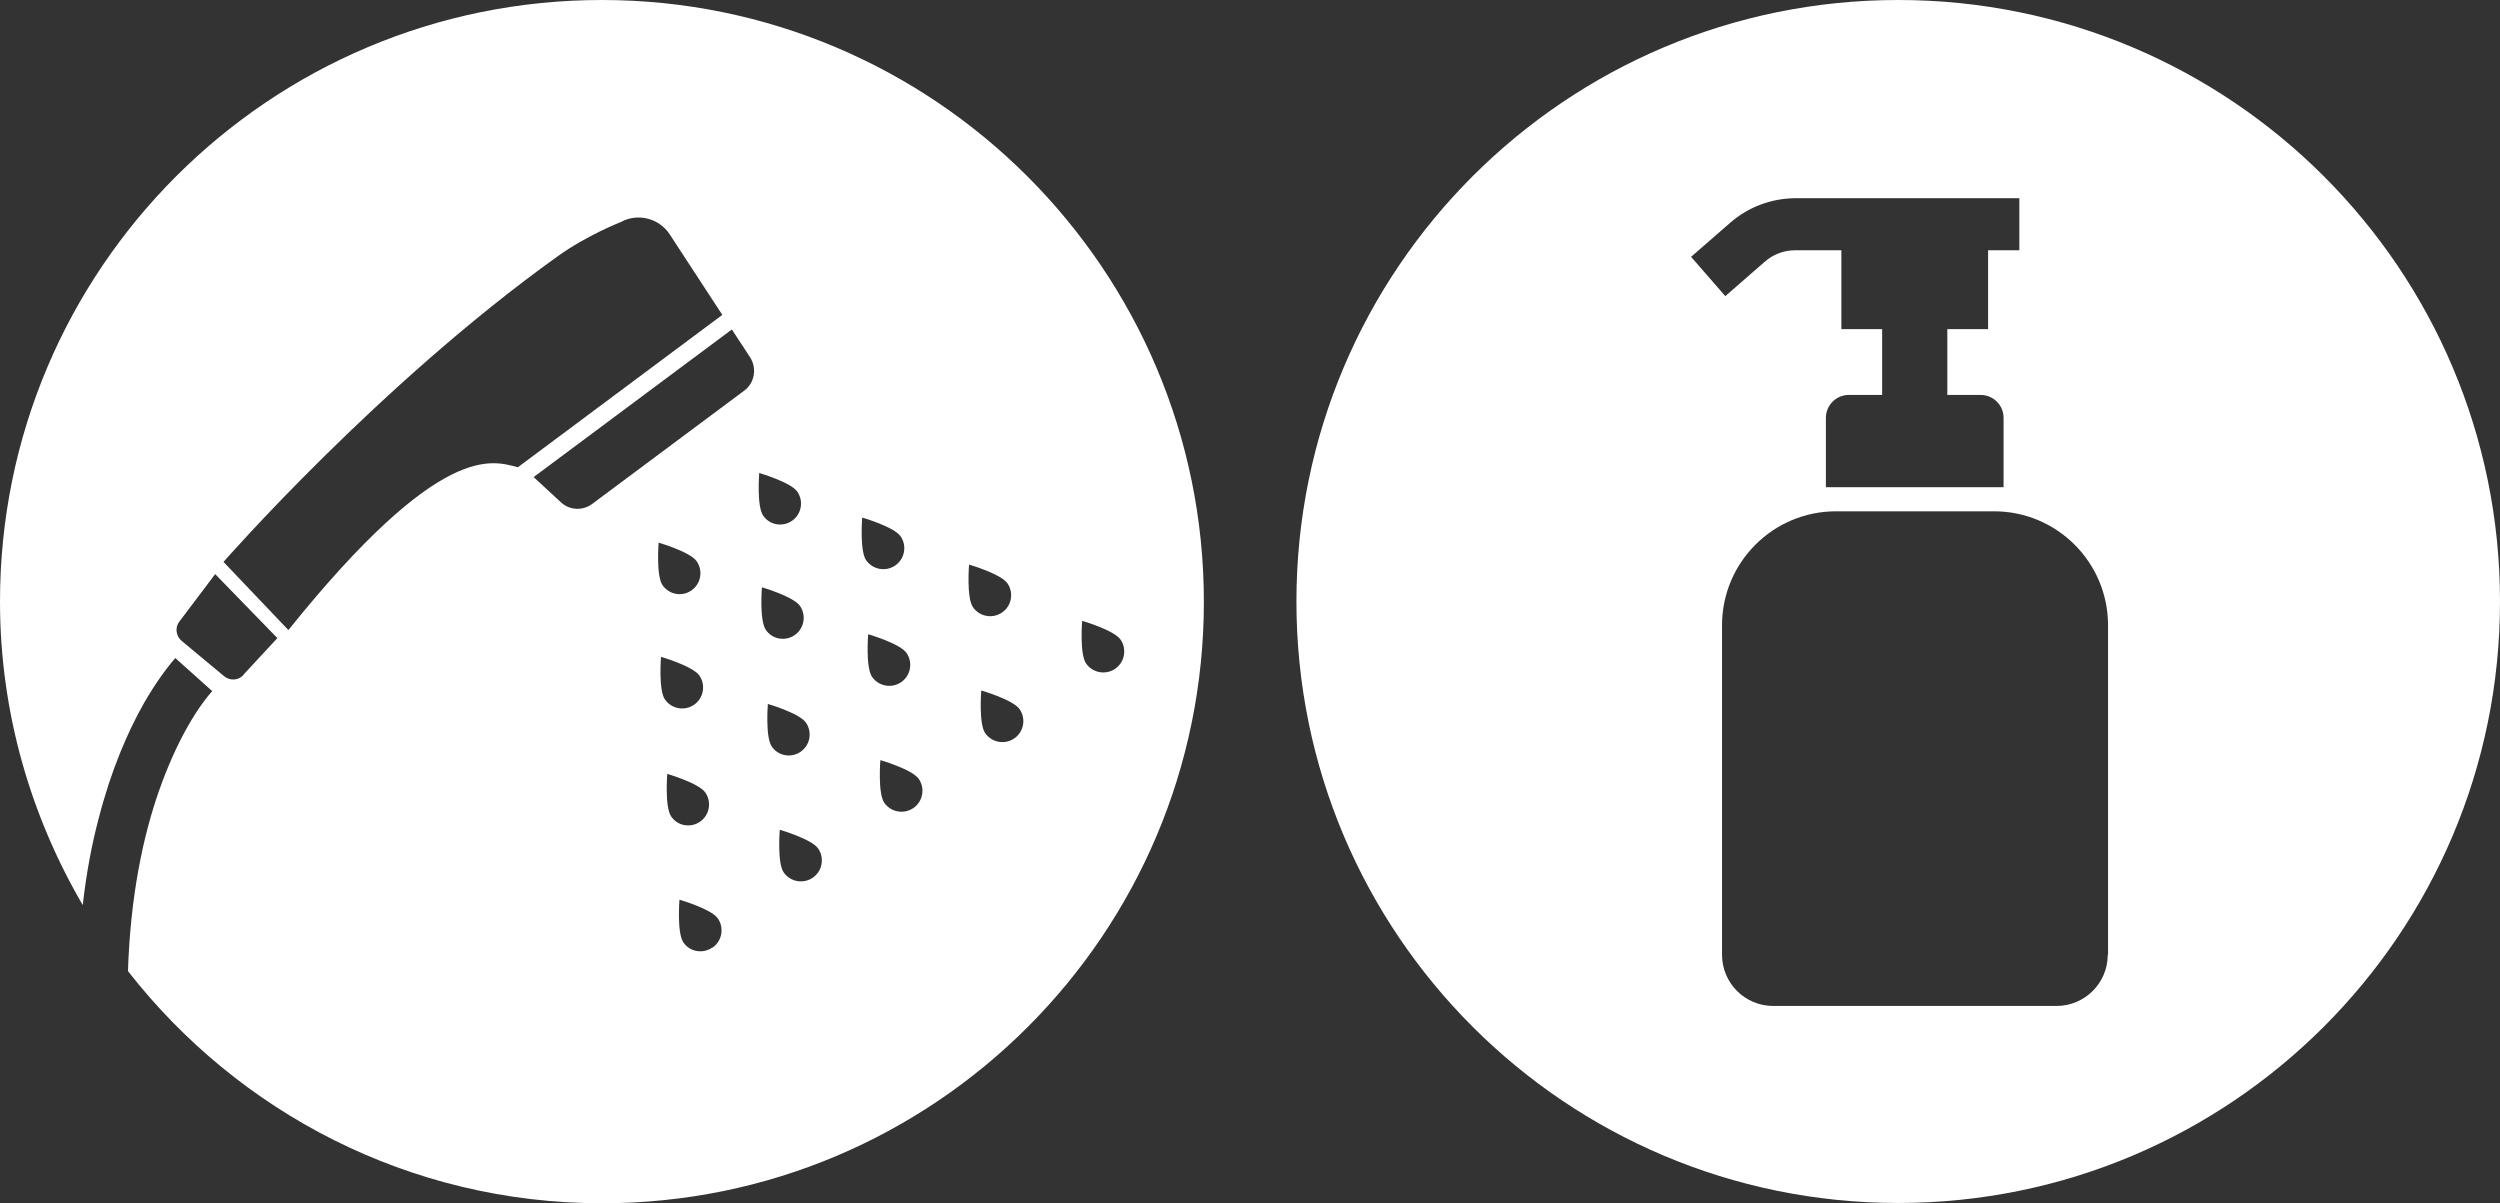
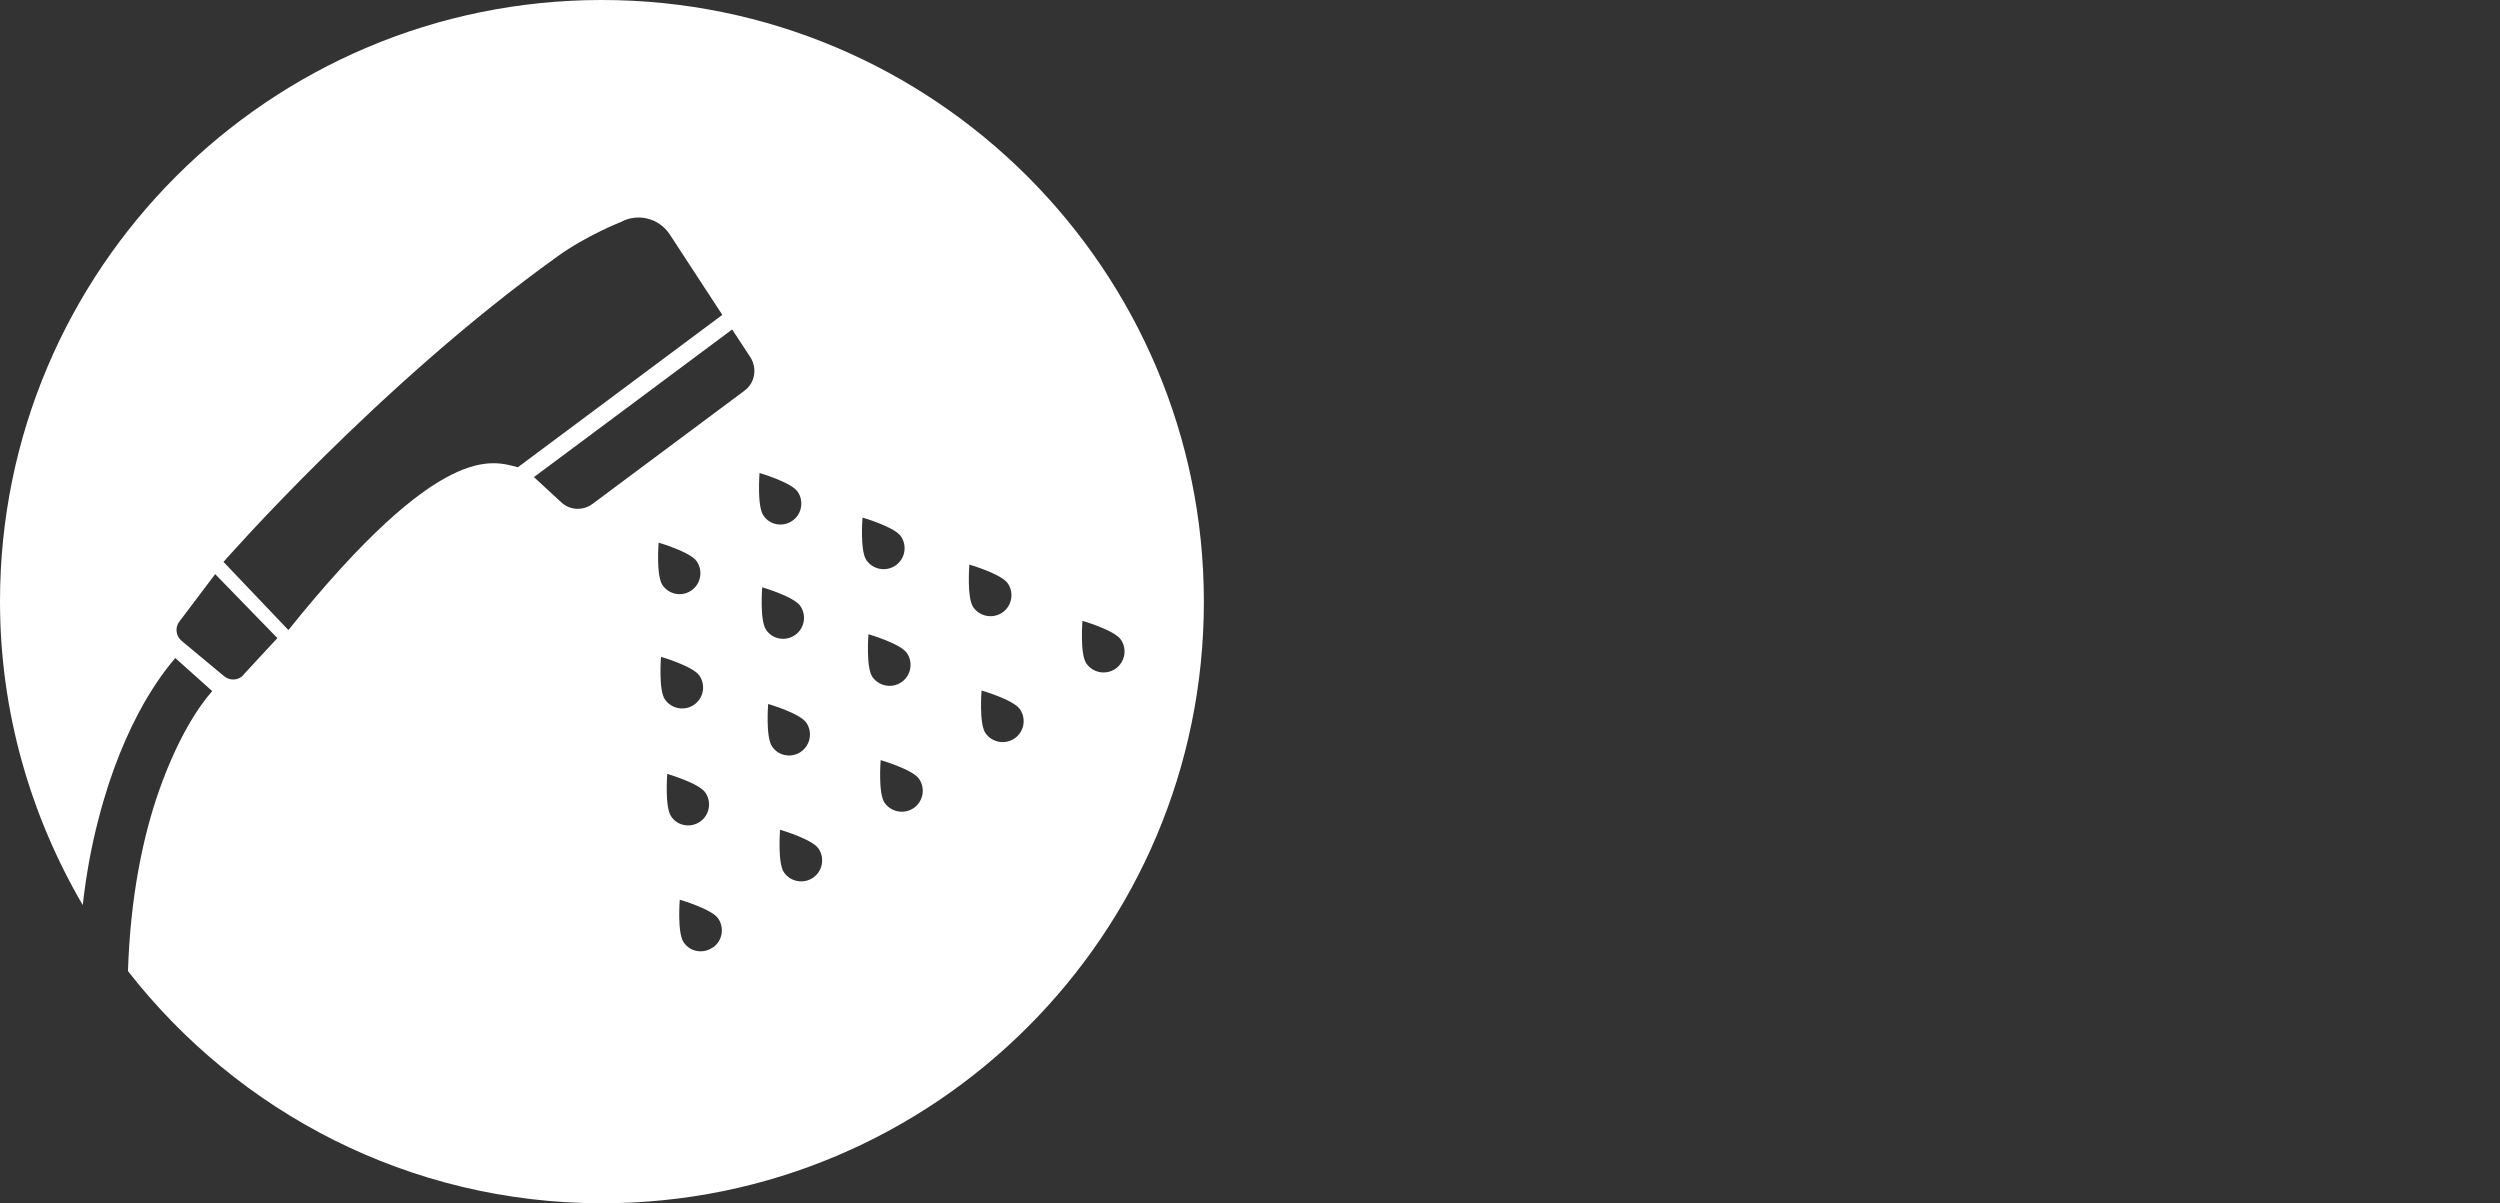
<svg xmlns="http://www.w3.org/2000/svg" id="_レイヤー_2" data-name="レイヤー 2" viewBox="0 0 84 40.43">
  <rect x="0" y="0" width="84" height="40.43" fill="#333333" stroke="none" />
  <defs>
    <style>
      .cls-1 {
        fill: #fff;
        fill-rule: evenodd;
      }
    </style>
  </defs>
  <g id="_レイヤー_1-2" data-name="レイヤー 1">
-     <path class="cls-1" d="m63.78,0c-11.17,0-20.22,9.05-20.22,20.21s9.05,20.21,20.22,20.21,20.22-9.05,20.22-20.21S74.95,0,63.78,0Zm-5.64,7.48c.6-.52,1.36-.81,2.16-.82h7.55v1.75h-1.05v2.65h-1.37v2.21h1.12c.42,0,.77.34.77.77v2.33h-5.97v-2.33c0-.42.34-.77.77-.77h1.12v-2.21h-1.37v-2.65h-1.56c-.38,0-.74.14-1.02.39l-1.32,1.15-1.15-1.32,1.32-1.15Zm12.68,24.6c0,.95-.77,1.72-1.72,1.72h-9.52c-.95,0-1.72-.77-1.72-1.72v-11.07c0-2.11,1.71-3.83,3.83-3.83h5.31c2.11,0,3.83,1.71,3.83,3.83v11.07Z" />
-     <path class="cls-1" d="m20.22,0C9.05,0,0,9.05,0,20.21c0,3.72,1.03,7.2,2.78,10.2.12-1.06.3-2.02.53-2.89.42-1.64.98-2.93,1.53-3.9.37-.64.73-1.14,1.05-1.51l1.24,1.11c-.23.26-.53.67-.84,1.22-.31.55-.64,1.26-.94,2.11-.54,1.53-.97,3.56-1.05,6.08,3.7,4.74,9.45,7.8,15.93,7.8,11.17,0,20.22-9.05,20.22-20.21S31.38,0,20.22,0Zm-12.04,22.68c-.17.19-.46.2-.65.04l-1.43-1.19c-.19-.16-.23-.45-.07-.65l1.2-1.59,2.09,2.15-1.14,1.23Zm1.51-1.51l-2.18-2.29s5.22-5.97,11.23-10.27c.97-.7,2.12-1.15,2.12-1.15.57-.31,1.28-.13,1.64.41l.62.95,1.15,1.76-6.87,5.12c-.83-.21-2.56-.94-7.71,5.47Zm12.52.9s1.07.31,1.29.63c.22.32.14.76-.18.98-.32.22-.76.14-.98-.18-.22-.32-.13-1.43-.13-1.43Zm-.09-3.84s1.07.31,1.29.63c.22.32.14.76-.18.98-.32.22-.75.14-.97-.18-.22-.32-.13-1.43-.13-1.43Zm.29,7.77s1.07.31,1.29.63c.22.32.14.76-.18.98-.32.22-.76.14-.97-.18-.22-.32-.13-1.43-.13-1.43Zm1.52,5.84c-.32.22-.76.14-.97-.18-.22-.32-.13-1.43-.13-1.43,0,0,1.07.31,1.29.63.22.32.14.76-.18.98Zm1.07-18.71l-5.1,3.8c-.32.24-.77.22-1.06-.06l-.91-.84,6.66-4.96.61.93c.24.37.16.87-.2,1.13Zm.5,2.76s1.07.31,1.29.63c.22.32.14.76-.18.98-.32.22-.76.14-.97-.18-.22-.32-.13-1.43-.13-1.43Zm.09,3.84s1.07.31,1.29.63c.22.32.14.76-.18.98-.32.22-.76.14-.97-.18-.22-.32-.13-1.43-.13-1.43Zm.2,3.92s1.07.31,1.29.63c.22.32.14.76-.18.98-.32.22-.76.14-.97-.18-.22-.32-.13-1.43-.13-1.43Zm1.52,5.84c-.32.22-.76.14-.98-.18-.22-.32-.13-1.43-.13-1.43,0,0,1.07.31,1.29.63.22.32.14.76-.18.98Zm1.66-12.1s1.07.31,1.29.63c.22.32.14.76-.18.98-.32.22-.76.14-.98-.18-.22-.32-.13-1.43-.13-1.43Zm.2,3.92s1.07.31,1.29.63c.22.32.14.76-.18.98-.32.22-.76.14-.98-.18-.22-.32-.13-1.43-.13-1.43Zm1.52,5.84c-.32.22-.76.14-.98-.18-.22-.32-.13-1.43-.13-1.43,0,0,1.07.31,1.29.63.22.32.14.76-.18.98Zm1.87-8.18s1.07.31,1.29.63c.22.32.14.76-.18.98-.32.22-.76.14-.98-.18-.22-.32-.13-1.43-.13-1.43Zm1.52,5.84c-.32.22-.76.14-.98-.18-.22-.32-.13-1.43-.13-1.43,0,0,1.07.31,1.29.63.22.32.14.76-.18.98Zm2.41-2.52c-.22-.32-.13-1.43-.13-1.43,0,0,1.07.31,1.29.63.22.32.14.76-.18.98-.32.22-.76.14-.98-.18Z" />
+     <path class="cls-1" d="m20.22,0C9.05,0,0,9.05,0,20.21c0,3.72,1.03,7.2,2.78,10.2.12-1.06.3-2.02.53-2.89.42-1.64.98-2.93,1.53-3.9.37-.64.73-1.14,1.05-1.51l1.24,1.11c-.23.26-.53.67-.84,1.22-.31.55-.64,1.26-.94,2.11-.54,1.53-.97,3.56-1.05,6.08,3.7,4.74,9.45,7.8,15.93,7.8,11.17,0,20.22-9.05,20.22-20.21S31.38,0,20.22,0Zm-12.04,22.68c-.17.19-.46.2-.65.04l-1.43-1.19c-.19-.16-.23-.45-.07-.65l1.2-1.59,2.09,2.15-1.14,1.23Zm1.51-1.51l-2.18-2.29s5.22-5.97,11.23-10.27c.97-.7,2.12-1.15,2.12-1.15.57-.31,1.28-.13,1.64.41l.62.95,1.15,1.76-6.87,5.12c-.83-.21-2.56-.94-7.71,5.47Zm12.52.9s1.07.31,1.29.63c.22.32.14.76-.18.98-.32.22-.76.14-.98-.18-.22-.32-.13-1.43-.13-1.43Zm-.09-3.84s1.07.31,1.29.63c.22.32.14.76-.18.98-.32.22-.75.14-.97-.18-.22-.32-.13-1.43-.13-1.43Zm.29,7.77s1.07.31,1.29.63c.22.32.14.76-.18.98-.32.22-.76.14-.97-.18-.22-.32-.13-1.43-.13-1.43m1.52,5.84c-.32.22-.76.14-.97-.18-.22-.32-.13-1.43-.13-1.43,0,0,1.07.31,1.29.63.22.32.14.76-.18.98Zm1.07-18.71l-5.1,3.8c-.32.24-.77.22-1.06-.06l-.91-.84,6.66-4.96.61.93c.24.37.16.87-.2,1.13Zm.5,2.76s1.07.31,1.29.63c.22.32.14.76-.18.98-.32.22-.76.14-.97-.18-.22-.32-.13-1.43-.13-1.43Zm.09,3.84s1.07.31,1.29.63c.22.32.14.76-.18.98-.32.22-.76.14-.97-.18-.22-.32-.13-1.43-.13-1.43Zm.2,3.92s1.07.31,1.29.63c.22.32.14.76-.18.98-.32.22-.76.14-.97-.18-.22-.32-.13-1.43-.13-1.43Zm1.52,5.84c-.32.22-.76.14-.98-.18-.22-.32-.13-1.43-.13-1.43,0,0,1.07.31,1.29.63.22.32.14.76-.18.98Zm1.66-12.1s1.07.31,1.29.63c.22.32.14.76-.18.98-.32.22-.76.14-.98-.18-.22-.32-.13-1.43-.13-1.43Zm.2,3.92s1.07.31,1.29.63c.22.32.14.76-.18.98-.32.22-.76.14-.98-.18-.22-.32-.13-1.43-.13-1.43Zm1.52,5.84c-.32.22-.76.14-.98-.18-.22-.32-.13-1.43-.13-1.43,0,0,1.07.31,1.29.63.22.32.14.76-.18.98Zm1.87-8.18s1.07.31,1.29.63c.22.32.14.76-.18.98-.32.22-.76.14-.98-.18-.22-.32-.13-1.43-.13-1.43Zm1.52,5.84c-.32.22-.76.14-.98-.18-.22-.32-.13-1.43-.13-1.43,0,0,1.07.31,1.29.63.22.32.14.76-.18.98Zm2.41-2.52c-.22-.32-.13-1.43-.13-1.43,0,0,1.07.31,1.29.63.22.32.14.76-.18.98-.32.22-.76.14-.98-.18Z" />
  </g>
</svg>